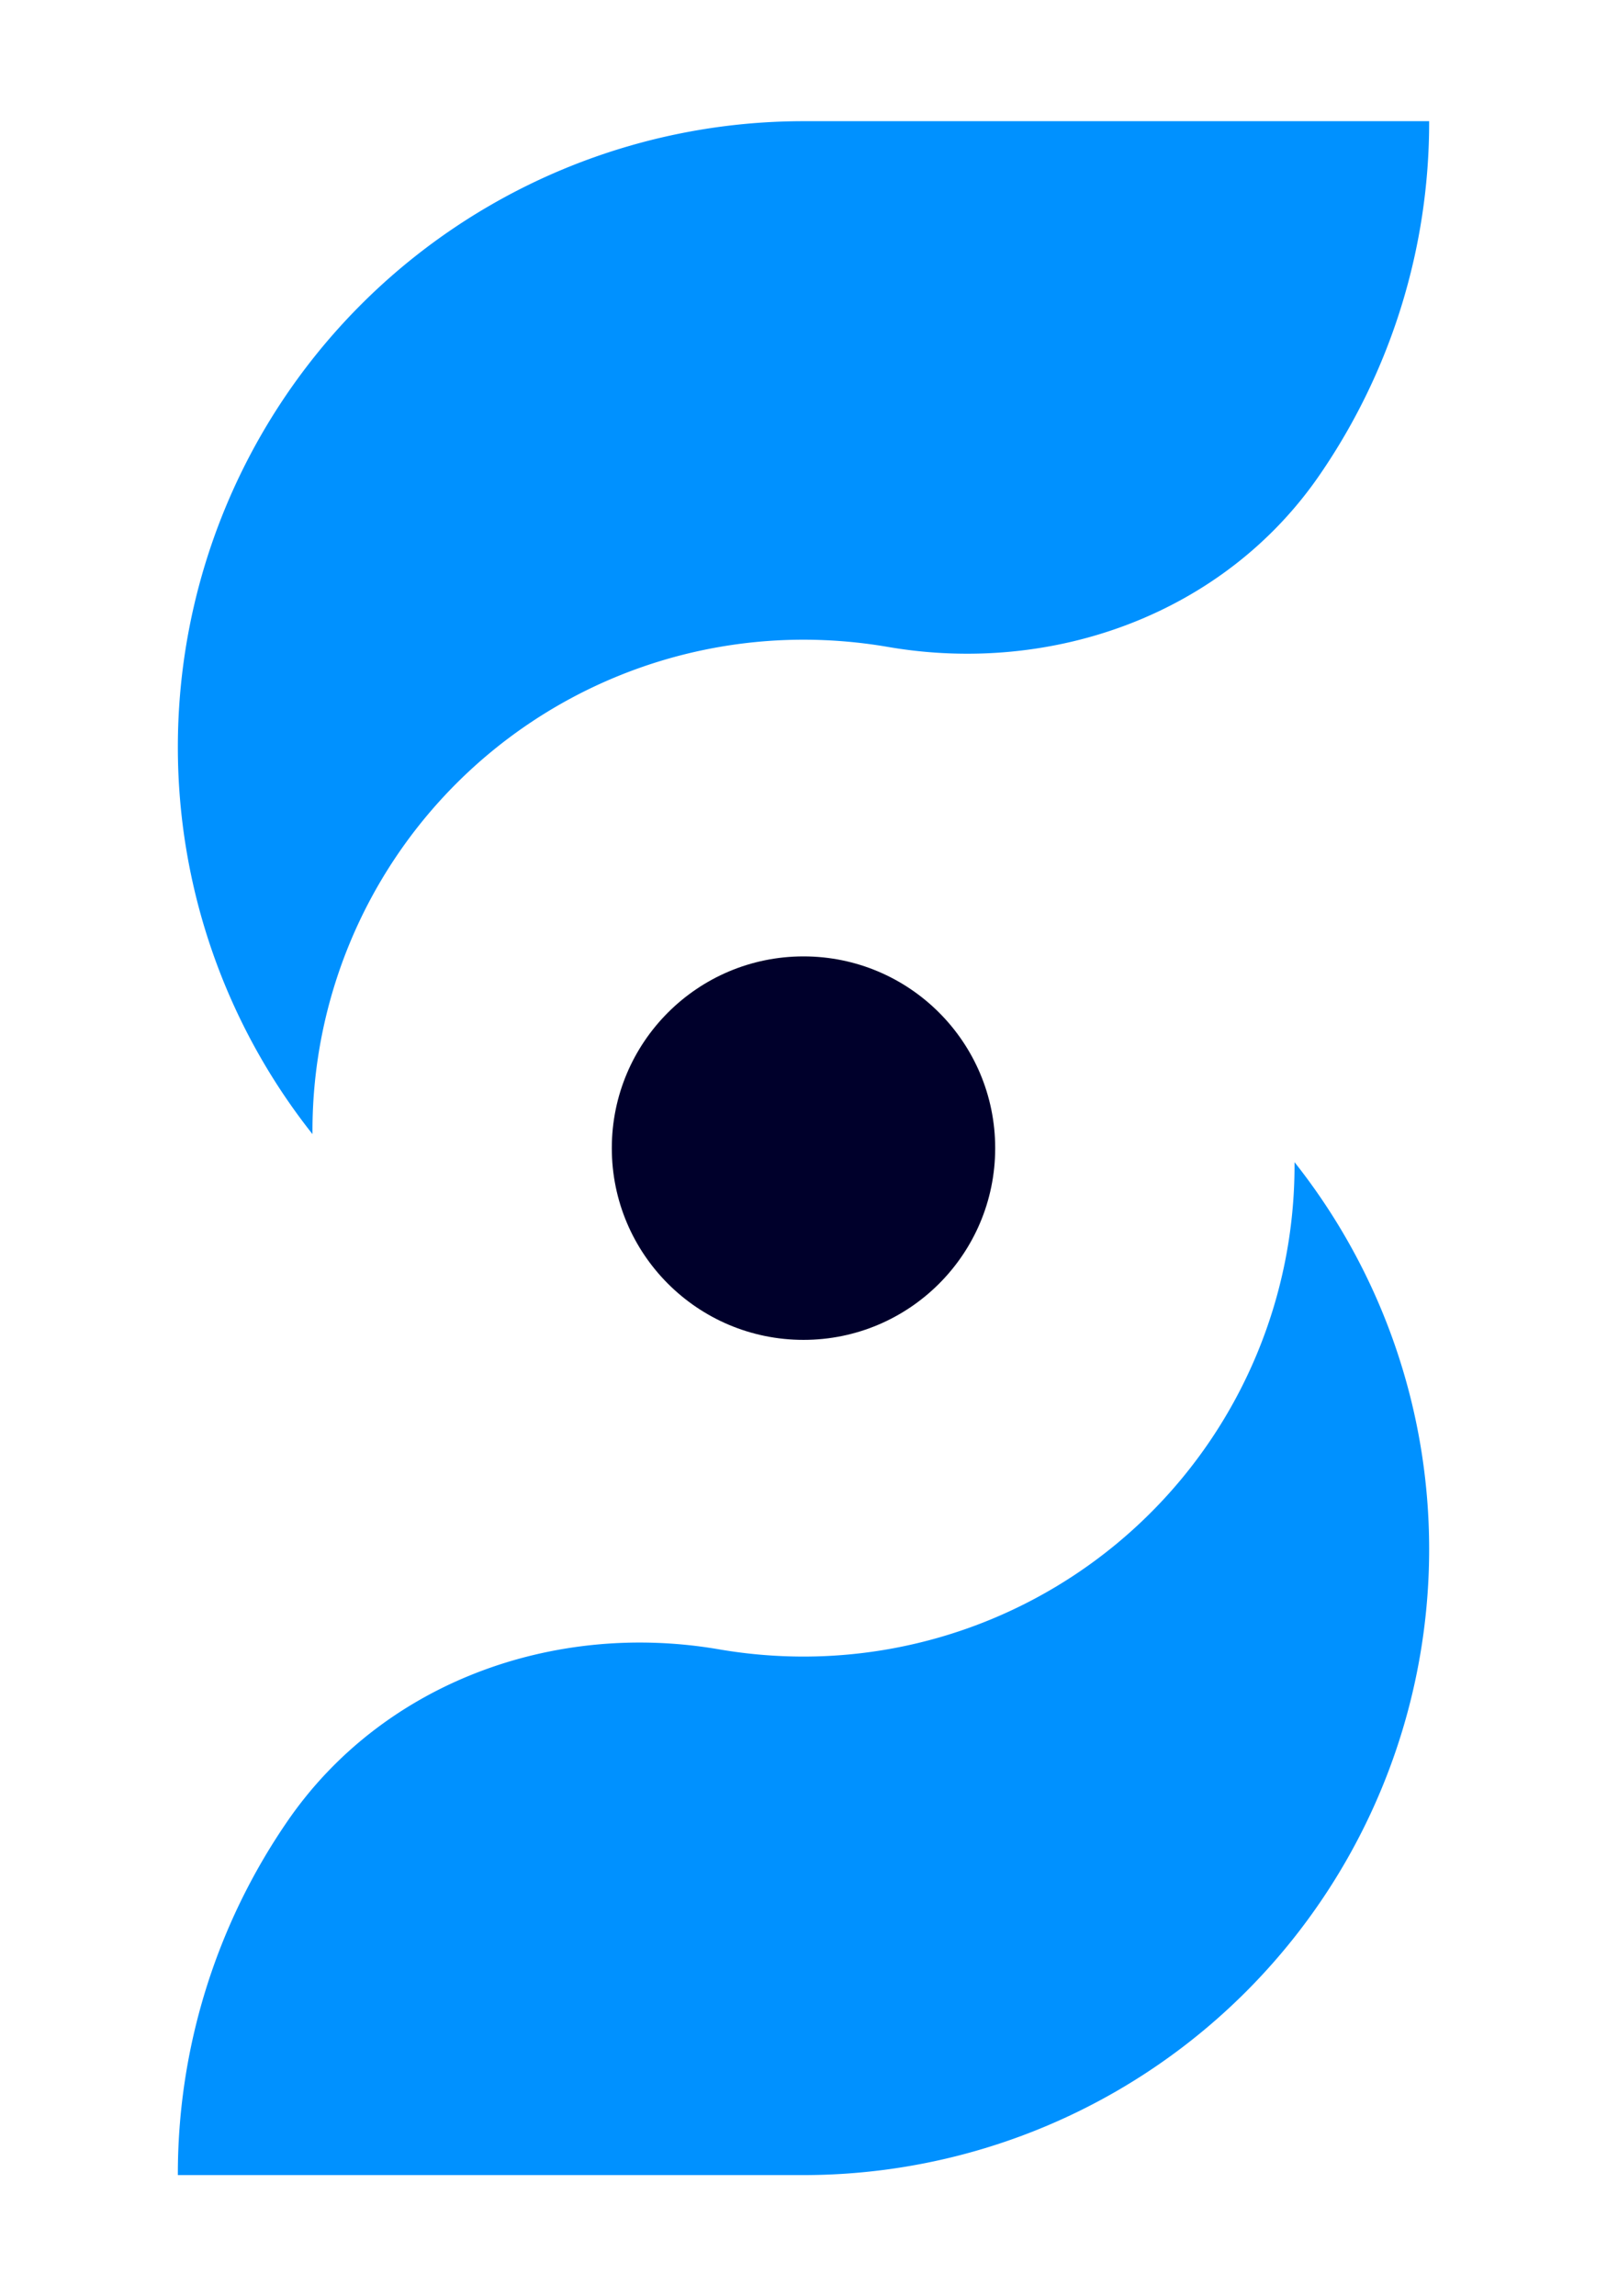
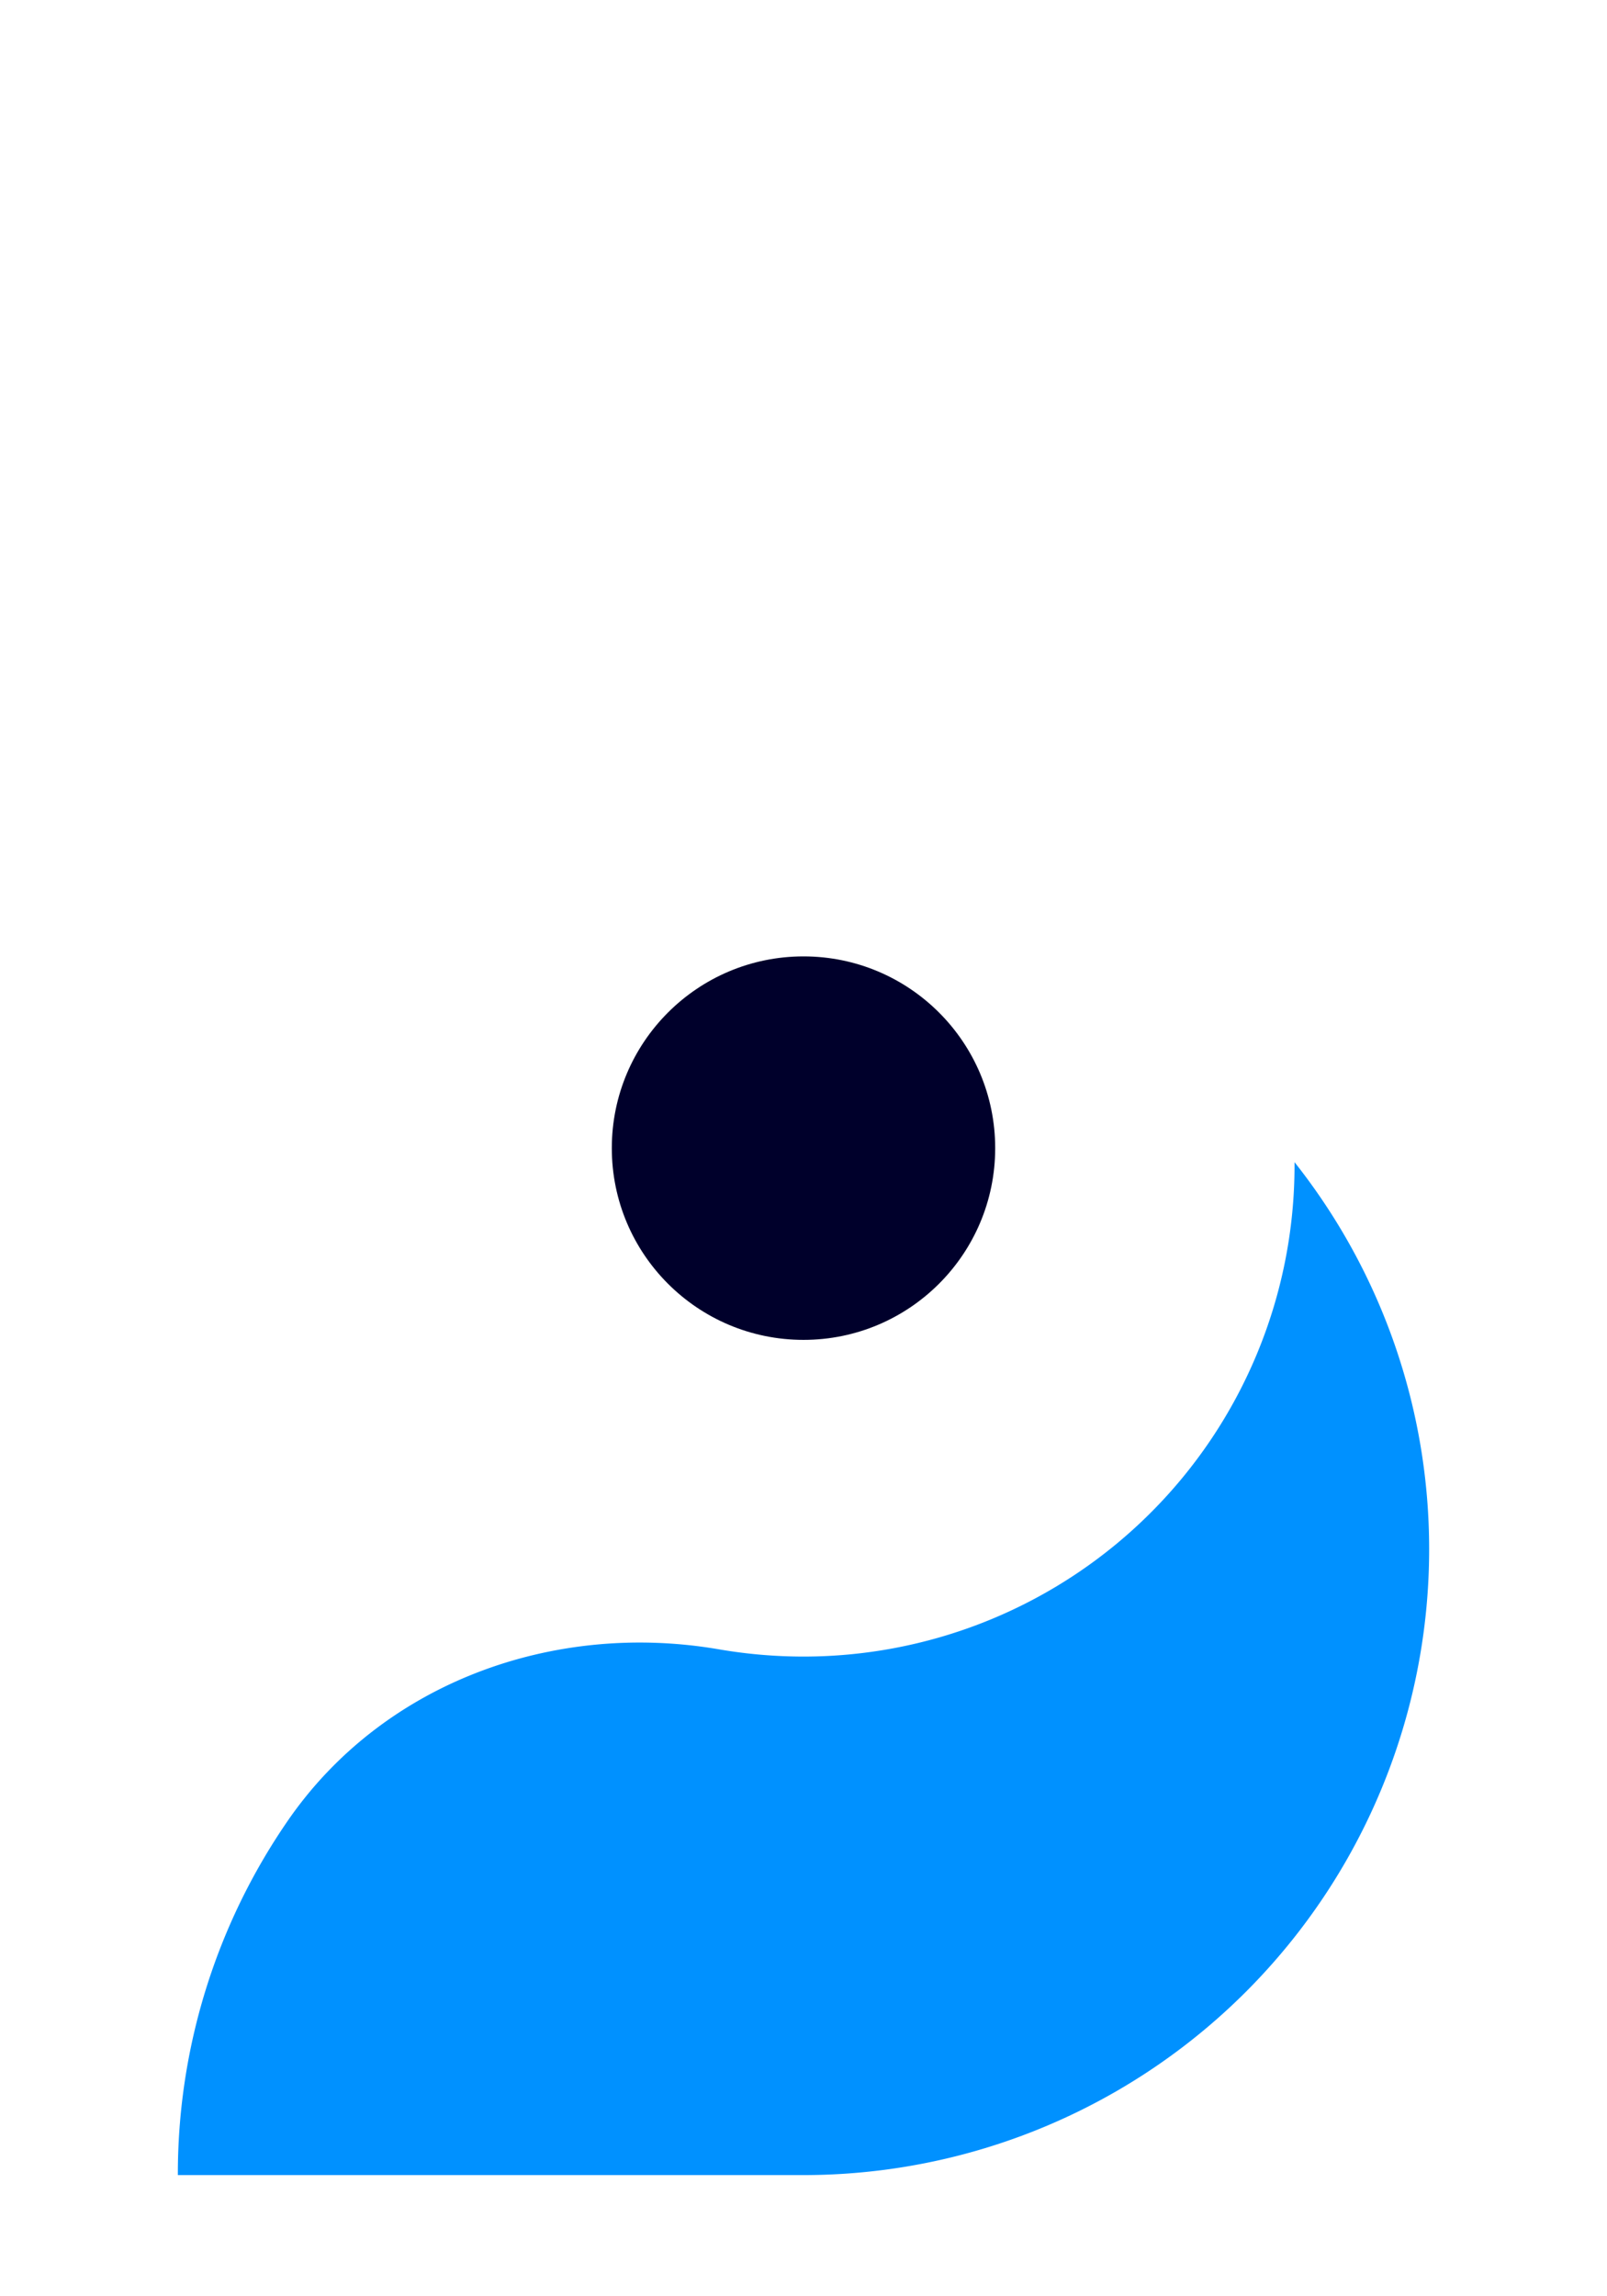
<svg xmlns="http://www.w3.org/2000/svg" id="Layer_1" data-name="Layer 1" viewBox="0 0 252 360">
  <defs>
    <style>.cls-1{fill:#0091ff;}.cls-2{fill:#00002b;}</style>
  </defs>
  <title>L&amp;amp;M x StreamNative_logomark_sky_dark</title>
-   <path class="cls-1" d="M49,177.29a77,77,0,0,1,77-77,78.28,78.28,0,0,1,13.17,1.12c26,4.5,52.86-5.21,67.8-27A97.53,97.53,0,0,0,224.11,19H126a98.11,98.11,0,0,0-98.11,98.11h0A97.67,97.67,0,0,0,49,177.8C49,177.63,49,177.46,49,177.29Z" />
  <path class="cls-1" d="M203,182.71a77,77,0,0,1-77,77,78.28,78.28,0,0,1-13.17-1.12c-26-4.5-52.86,5.21-67.8,27A97.53,97.53,0,0,0,27.89,341H126a98.11,98.11,0,0,0,98.11-98.11h0A97.67,97.67,0,0,0,203,182.2C203,182.37,203,182.54,203,182.71Z" />
  <circle class="cls-2" cx="126" cy="180" r="30.06" />
</svg>